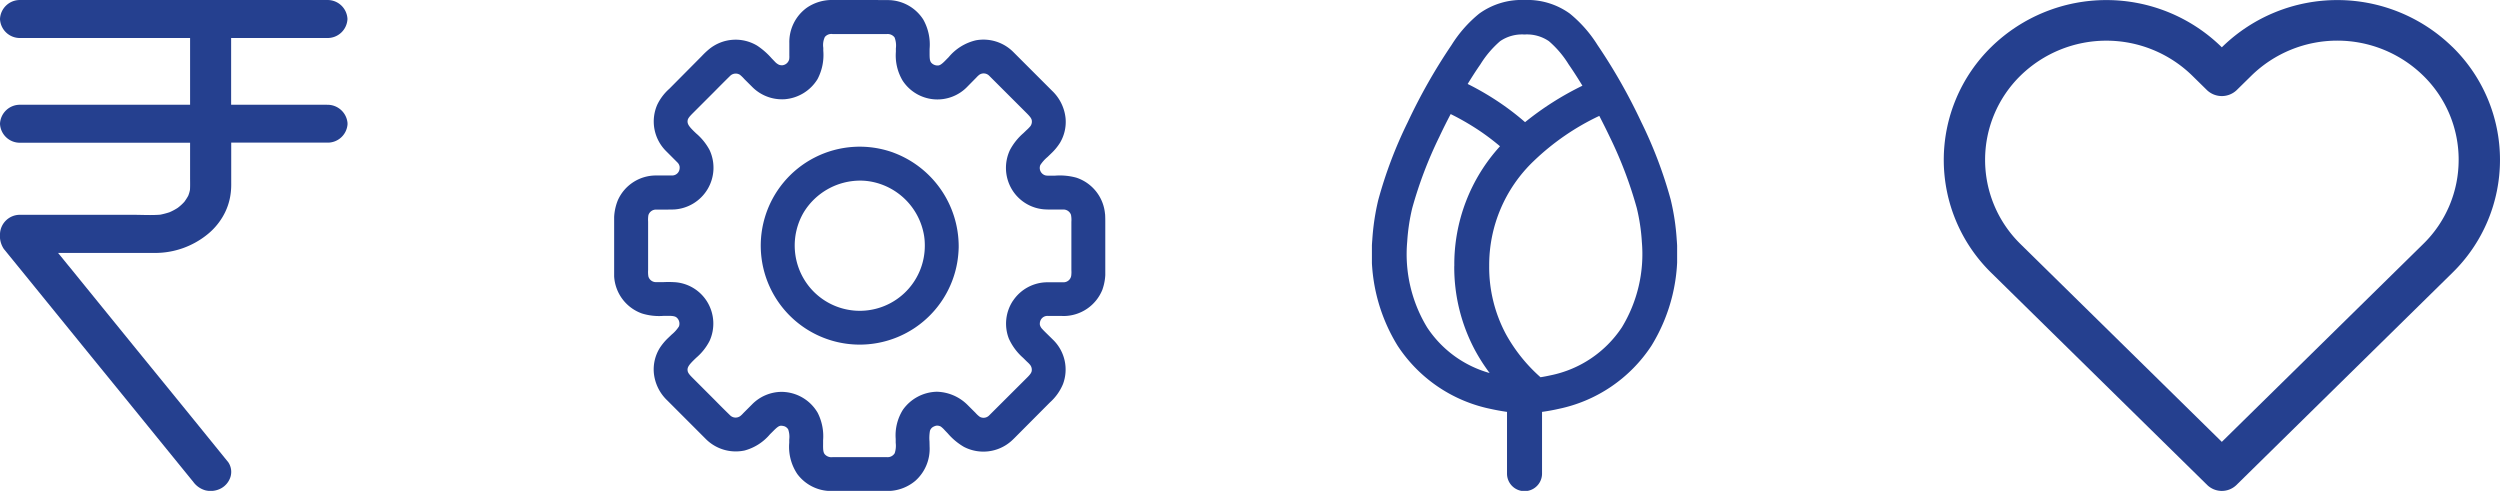
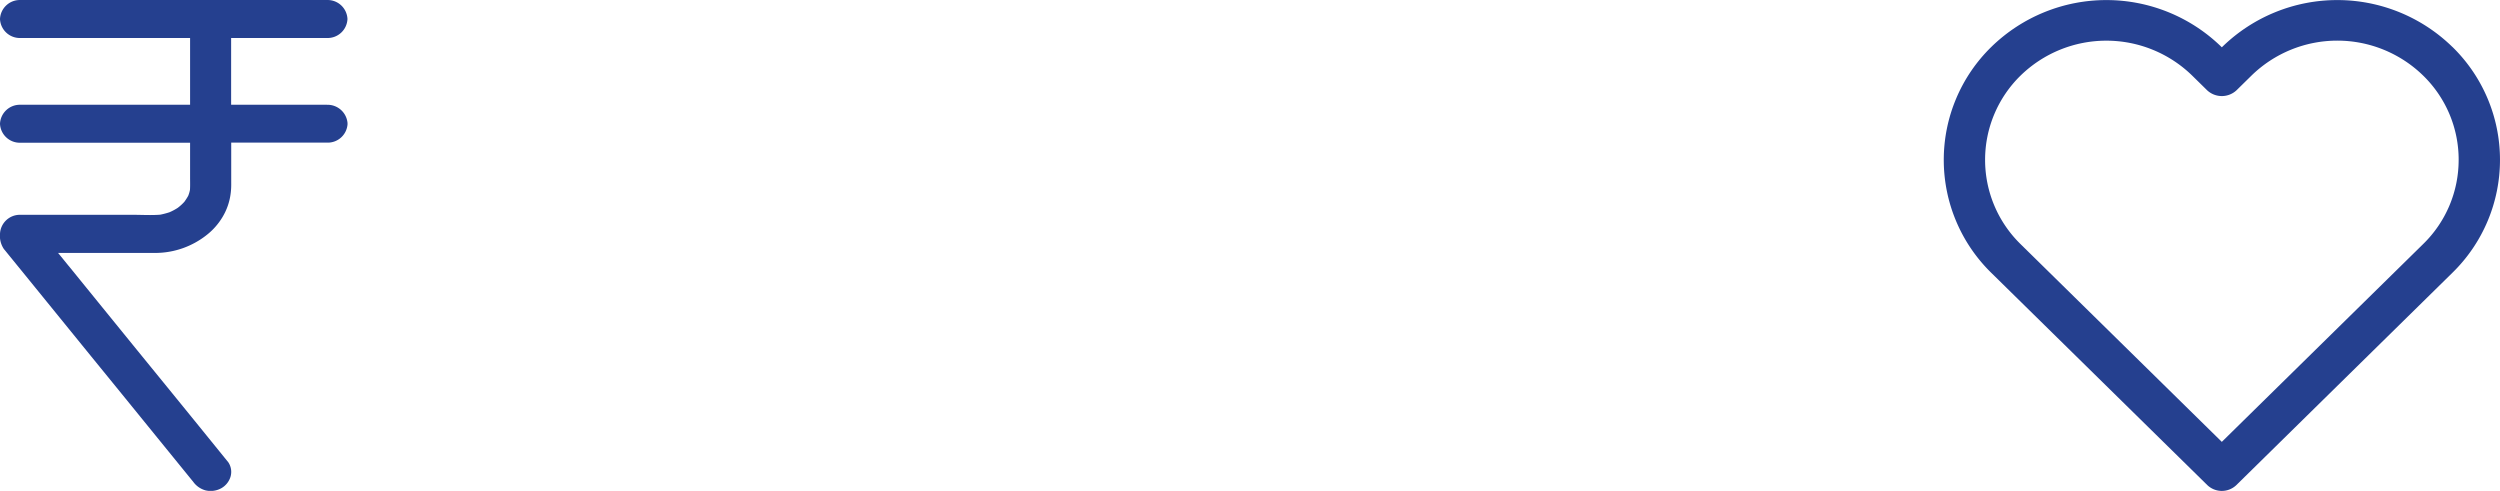
<svg xmlns="http://www.w3.org/2000/svg" width="141.696" height="27.823" viewBox="0 0 141.696 27.823">
  <defs>
    <clipPath id="clip-path">
      <rect id="Rectangle_66500" data-name="Rectangle 66500" width="19.697" height="27.823" fill="none" />
    </clipPath>
    <clipPath id="clip-path-2">
-       <rect id="Rectangle_66501" data-name="Rectangle 66501" width="27.837" height="27.823" fill="none" />
-     </clipPath>
+       </clipPath>
    <clipPath id="clip-path-3">
-       <rect id="Rectangle_66503" data-name="Rectangle 66503" width="17.299" height="27.823" fill="none" />
-     </clipPath>
+       </clipPath>
    <clipPath id="clip-path-4">
      <rect id="Rectangle_66506" data-name="Rectangle 66506" width="31.527" height="27.823" fill="none" />
    </clipPath>
  </defs>
  <g id="Group_150569" data-name="Group 150569" transform="translate(-86 -449.149)">
    <g id="Group_149864" data-name="Group 149864" transform="translate(86 449.149)">
      <g id="Group_149840" data-name="Group 149840" transform="translate(0 0)" clip-path="url(#clip-path)">
        <path id="Path_9343" data-name="Path 9343" d="M18.533,5.937H13.1V2.153h5.436a1.127,1.127,0,0,0,1.158-1.077A1.127,1.127,0,0,0,18.533,0H1.158A1.127,1.127,0,0,0,0,1.077,1.127,1.127,0,0,0,1.158,2.153h9.616V5.937H1.158A1.127,1.127,0,0,0,0,7.014,1.125,1.125,0,0,0,1.158,8.089h9.616v2c0,.22.008.446-.007.673a1.74,1.74,0,0,1-.1.336,3.3,3.3,0,0,1-.22.342,2.7,2.7,0,0,1-.37.337,3.042,3.042,0,0,1-.471.252,4.436,4.436,0,0,1-.525.138c-.508.041-1.033.007-1.534.007H1.158A1.127,1.127,0,0,0,0,13.253a1.325,1.325,0,0,0,.222.863c.1.116.184.226.28.342l1.106,1.359L5.17,20.2c1.253,1.536,2.5,3.07,3.753,4.613l1.991,2.448c.008.013.023.02.029.034a1.277,1.277,0,0,0,.694.494,1.252,1.252,0,0,0,.893-.111,1.122,1.122,0,0,0,.531-.643.975.975,0,0,0-.119-.831L11.3,24.179c-1.217-1.5-2.427-2.983-3.644-4.476q-1.847-2.272-3.686-4.538c-.23-.275-.45-.555-.679-.831H8.9a4.7,4.7,0,0,0,2.81-1.013,3.692,3.692,0,0,0,.878-.981,3.419,3.419,0,0,0,.494-1.446,4.1,4.1,0,0,0,.023-.528V8.083h5.436A1.125,1.125,0,0,0,19.7,7.008a1.136,1.136,0,0,0-1.165-1.07" transform="translate(0 0.001)" fill="#25408f" />
      </g>
    </g>
    <g id="Group_149865" data-name="Group 149865" transform="translate(120.809 449.149)">
      <g id="Group_149842" data-name="Group 149842" transform="translate(0 0)" clip-path="url(#clip-path-2)">
-         <path id="Path_9344" data-name="Path 9344" d="M22.607,17.04a2.352,2.352,0,0,0-.236,2.152,3.207,3.207,0,0,0,.808,1.089l.231.228a1.35,1.35,0,0,1,.172.178.443.443,0,0,1,.088.309c-.006.092-.05.191-.254.393l-2.161,2.155a.441.441,0,0,1-.528.081,1.423,1.423,0,0,1-.247-.227l-.43-.428a2.554,2.554,0,0,0-1.763-.768,2.422,2.422,0,0,0-1.921,1.023,2.725,2.725,0,0,0-.408,1.652l0,.22a1.356,1.356,0,0,1-.056.588.466.466,0,0,1-.431.225h-3.1a.5.5,0,0,1-.433-.163c-.09-.109-.1-.268-.095-.607v-.188a2.931,2.931,0,0,0-.307-1.556A2.387,2.387,0,0,0,9.7,22.22a2.1,2.1,0,0,0-.22-.011,2.367,2.367,0,0,0-1.673.72l-.493.493a1.167,1.167,0,0,1-.168.16.445.445,0,0,1-.576-.045q-.445-.433-.877-.874L4.438,21.407c-.189-.188-.258-.287-.273-.393-.033-.206.087-.357.483-.735a3.138,3.138,0,0,0,.76-.956,2.371,2.371,0,0,0-.113-2.183,2.336,2.336,0,0,0-1.921-1.15c-.2-.011-.4-.009-.6,0H2.383a.444.444,0,0,1-.442-.321,1.614,1.614,0,0,1-.016-.363l0-.177,0-2.573a1.6,1.6,0,0,1,.017-.365.45.45,0,0,1,.442-.313l.341,0c.22,0,.442,0,.663-.006A2.371,2.371,0,0,0,5.407,8.5a3.232,3.232,0,0,0-.756-.936c-.4-.377-.515-.529-.486-.737.014-.106.084-.2.272-.391L5.646,5.227c.306-.31.613-.619.925-.925a.451.451,0,0,1,.557-.065,2.139,2.139,0,0,1,.254.247L7.8,4.9a2.378,2.378,0,0,0,1.867.723,2.4,2.4,0,0,0,1.86-1.139,2.933,2.933,0,0,0,.327-1.607l0-.166a1.068,1.068,0,0,1,.088-.614.473.473,0,0,1,.428-.169h3.1a.493.493,0,0,1,.422.189,1.267,1.267,0,0,1,.076.622l0,.192a2.786,2.786,0,0,0,.385,1.642,2.354,2.354,0,0,0,3.687.317l.493-.5a1.2,1.2,0,0,1,.169-.157.439.439,0,0,1,.557.061L23.4,6.433c.191.194.258.29.273.4a.449.449,0,0,1-.074.309,2.1,2.1,0,0,1-.239.245l-.16.155a3.343,3.343,0,0,0-.767.96,2.379,2.379,0,0,0,.092,2.2,2.342,2.342,0,0,0,1.927,1.167c.219.011.436.006.655.006l.341,0a.451.451,0,0,1,.445.3,1.509,1.509,0,0,1,.022.4v.144l0,2.583a1.7,1.7,0,0,1-.009.327.439.439,0,0,1-.43.369l-.3,0-.616,0a2.352,2.352,0,0,0-1.955,1.049m5.218-4.908A2.38,2.38,0,0,0,26.2,10.07a3.535,3.535,0,0,0-1.206-.116l-.3,0a1.105,1.105,0,0,1-.239-.011.438.438,0,0,1-.3-.59,2.078,2.078,0,0,1,.407-.455l.213-.206a3.1,3.1,0,0,0,.5-.608,2.317,2.317,0,0,0,.313-1.362,2.49,2.49,0,0,0-.762-1.573l-2.2-2.2A2.389,2.389,0,0,0,20.5,2.284a2.848,2.848,0,0,0-1.539.954l-.1.1c-.2.209-.337.34-.465.368a.478.478,0,0,1-.43-.161c-.082-.115-.088-.251-.087-.585V2.774a2.889,2.889,0,0,0-.36-1.67,2.393,2.393,0,0,0-2-1.1C15.06,0,14.6,0,14.14,0l-1.7,0a2.518,2.518,0,0,0-1.521.438,2.4,2.4,0,0,0-.99,2v.7a1.189,1.189,0,0,1-.008.222.448.448,0,0,1-.38.338.477.477,0,0,1-.2-.029A.749.749,0,0,1,9.114,3.5l-.192-.2A4.1,4.1,0,0,0,8.1,2.583a2.373,2.373,0,0,0-2.7.188,4.362,4.362,0,0,0-.427.4L3.128,5.03a2.862,2.862,0,0,0-.683.9,2.368,2.368,0,0,0,.479,2.614l.658.659a.429.429,0,0,1,.129.239.523.523,0,0,1-.026.227.424.424,0,0,1-.413.276H2.349A2.361,2.361,0,0,0,.211,11.344,2.908,2.908,0,0,0,0,12.577l0,2.6c0,.164,0,.327,0,.49a2.377,2.377,0,0,0,1.578,2.1A3.292,3.292,0,0,0,2.83,17.9l.242,0c.365,0,.438.056.52.146a.463.463,0,0,1,.082.452,1.924,1.924,0,0,1-.407.458l-.2.191a3.168,3.168,0,0,0-.484.58,2.308,2.308,0,0,0-.334,1.4A2.473,2.473,0,0,0,3.016,22.7l2.189,2.191a2.4,2.4,0,0,0,2.191.641,2.859,2.859,0,0,0,1.44-.923l.132-.13c.239-.24.343-.334.475-.351a.735.735,0,0,1,.22.036.437.437,0,0,1,.2.169,1.275,1.275,0,0,1,.061.576l0,.185a2.762,2.762,0,0,0,.455,1.769,2.385,2.385,0,0,0,1.932.965H15.42a2.471,2.471,0,0,0,1.646-.573,2.424,2.424,0,0,0,.813-1.944l-.006-.293a2.342,2.342,0,0,1,.026-.6.4.4,0,0,1,.151-.206.653.653,0,0,1,.2-.085.43.43,0,0,1,.261.047,1.337,1.337,0,0,1,.217.2l.177.185a3.607,3.607,0,0,0,.914.765,2.391,2.391,0,0,0,2.684-.321c.113-.1.222-.211.329-.32L24.7,22.807a2.869,2.869,0,0,0,.74-1.04A2.356,2.356,0,0,0,24.9,19.28l-.3-.295c-.126-.123-.253-.245-.369-.375a.522.522,0,0,1-.1-.194.483.483,0,0,1,.033-.253.426.426,0,0,1,.408-.259h.79a.854.854,0,0,0,.132.006,2.377,2.377,0,0,0,2.174-1.48,2.956,2.956,0,0,0,.169-1.168l0-2.594c0-.18,0-.36-.011-.535" transform="translate(0 0.001)" fill="#25408f" />
-         <path id="Path_9345" data-name="Path 9345" d="M8.1,13.292a3.717,3.717,0,0,1-.3-4.234,3.755,3.755,0,0,1,3.178-1.778,3.446,3.446,0,0,1,.689.068A3.734,3.734,0,0,1,14.609,10.4a3.488,3.488,0,0,1,.042.557A3.686,3.686,0,0,1,8.1,13.292m4.77-7.6A5.609,5.609,0,1,0,16.5,11.85a6.026,6.026,0,0,0,.071-.785c0-.034,0-.068,0-.1a5.675,5.675,0,0,0-3.7-5.271" transform="translate(2.957 2.957)" fill="#25408f" />
+         <path id="Path_9344" data-name="Path 9344" d="M22.607,17.04a2.352,2.352,0,0,0-.236,2.152,3.207,3.207,0,0,0,.808,1.089l.231.228a1.35,1.35,0,0,1,.172.178.443.443,0,0,1,.088.309c-.006.092-.05.191-.254.393l-2.161,2.155a.441.441,0,0,1-.528.081,1.423,1.423,0,0,1-.247-.227l-.43-.428a2.554,2.554,0,0,0-1.763-.768,2.422,2.422,0,0,0-1.921,1.023,2.725,2.725,0,0,0-.408,1.652l0,.22a1.356,1.356,0,0,1-.056.588.466.466,0,0,1-.431.225h-3.1a.5.5,0,0,1-.433-.163c-.09-.109-.1-.268-.095-.607v-.188a2.931,2.931,0,0,0-.307-1.556A2.387,2.387,0,0,0,9.7,22.22a2.1,2.1,0,0,0-.22-.011,2.367,2.367,0,0,0-1.673.72l-.493.493a1.167,1.167,0,0,1-.168.16.445.445,0,0,1-.576-.045q-.445-.433-.877-.874L4.438,21.407c-.189-.188-.258-.287-.273-.393-.033-.206.087-.357.483-.735a3.138,3.138,0,0,0,.76-.956,2.371,2.371,0,0,0-.113-2.183,2.336,2.336,0,0,0-1.921-1.15c-.2-.011-.4-.009-.6,0H2.383a.444.444,0,0,1-.442-.321,1.614,1.614,0,0,1-.016-.363l0-.177,0-2.573a1.6,1.6,0,0,1,.017-.365.45.45,0,0,1,.442-.313l.341,0c.22,0,.442,0,.663-.006A2.371,2.371,0,0,0,5.407,8.5a3.232,3.232,0,0,0-.756-.936c-.4-.377-.515-.529-.486-.737.014-.106.084-.2.272-.391L5.646,5.227c.306-.31.613-.619.925-.925a.451.451,0,0,1,.557-.065,2.139,2.139,0,0,1,.254.247L7.8,4.9a2.378,2.378,0,0,0,1.867.723,2.4,2.4,0,0,0,1.86-1.139,2.933,2.933,0,0,0,.327-1.607l0-.166a1.068,1.068,0,0,1,.088-.614.473.473,0,0,1,.428-.169h3.1a.493.493,0,0,1,.422.189,1.267,1.267,0,0,1,.076.622l0,.192a2.786,2.786,0,0,0,.385,1.642,2.354,2.354,0,0,0,3.687.317l.493-.5a1.2,1.2,0,0,1,.169-.157.439.439,0,0,1,.557.061L23.4,6.433c.191.194.258.29.273.4a.449.449,0,0,1-.074.309,2.1,2.1,0,0,1-.239.245l-.16.155a3.343,3.343,0,0,0-.767.96,2.379,2.379,0,0,0,.092,2.2,2.342,2.342,0,0,0,1.927,1.167c.219.011.436.006.655.006l.341,0a.451.451,0,0,1,.445.3,1.509,1.509,0,0,1,.022.4v.144l0,2.583a1.7,1.7,0,0,1-.009.327.439.439,0,0,1-.43.369l-.3,0-.616,0a2.352,2.352,0,0,0-1.955,1.049m5.218-4.908A2.38,2.38,0,0,0,26.2,10.07a3.535,3.535,0,0,0-1.206-.116a1.105,1.105,0,0,1-.239-.011.438.438,0,0,1-.3-.59,2.078,2.078,0,0,1,.407-.455l.213-.206a3.1,3.1,0,0,0,.5-.608,2.317,2.317,0,0,0,.313-1.362,2.49,2.49,0,0,0-.762-1.573l-2.2-2.2A2.389,2.389,0,0,0,20.5,2.284a2.848,2.848,0,0,0-1.539.954l-.1.1c-.2.209-.337.34-.465.368a.478.478,0,0,1-.43-.161c-.082-.115-.088-.251-.087-.585V2.774a2.889,2.889,0,0,0-.36-1.67,2.393,2.393,0,0,0-2-1.1C15.06,0,14.6,0,14.14,0l-1.7,0a2.518,2.518,0,0,0-1.521.438,2.4,2.4,0,0,0-.99,2v.7a1.189,1.189,0,0,1-.008.222.448.448,0,0,1-.38.338.477.477,0,0,1-.2-.029A.749.749,0,0,1,9.114,3.5l-.192-.2A4.1,4.1,0,0,0,8.1,2.583a2.373,2.373,0,0,0-2.7.188,4.362,4.362,0,0,0-.427.4L3.128,5.03a2.862,2.862,0,0,0-.683.9,2.368,2.368,0,0,0,.479,2.614l.658.659a.429.429,0,0,1,.129.239.523.523,0,0,1-.026.227.424.424,0,0,1-.413.276H2.349A2.361,2.361,0,0,0,.211,11.344,2.908,2.908,0,0,0,0,12.577l0,2.6c0,.164,0,.327,0,.49a2.377,2.377,0,0,0,1.578,2.1A3.292,3.292,0,0,0,2.83,17.9l.242,0c.365,0,.438.056.52.146a.463.463,0,0,1,.082.452,1.924,1.924,0,0,1-.407.458l-.2.191a3.168,3.168,0,0,0-.484.58,2.308,2.308,0,0,0-.334,1.4A2.473,2.473,0,0,0,3.016,22.7l2.189,2.191a2.4,2.4,0,0,0,2.191.641,2.859,2.859,0,0,0,1.44-.923l.132-.13c.239-.24.343-.334.475-.351a.735.735,0,0,1,.22.036.437.437,0,0,1,.2.169,1.275,1.275,0,0,1,.061.576l0,.185a2.762,2.762,0,0,0,.455,1.769,2.385,2.385,0,0,0,1.932.965H15.42a2.471,2.471,0,0,0,1.646-.573,2.424,2.424,0,0,0,.813-1.944l-.006-.293a2.342,2.342,0,0,1,.026-.6.4.4,0,0,1,.151-.206.653.653,0,0,1,.2-.085.43.43,0,0,1,.261.047,1.337,1.337,0,0,1,.217.2l.177.185a3.607,3.607,0,0,0,.914.765,2.391,2.391,0,0,0,2.684-.321c.113-.1.222-.211.329-.32L24.7,22.807a2.869,2.869,0,0,0,.74-1.04A2.356,2.356,0,0,0,24.9,19.28l-.3-.295c-.126-.123-.253-.245-.369-.375a.522.522,0,0,1-.1-.194.483.483,0,0,1,.033-.253.426.426,0,0,1,.408-.259h.79a.854.854,0,0,0,.132.006,2.377,2.377,0,0,0,2.174-1.48,2.956,2.956,0,0,0,.169-1.168l0-2.594c0-.18,0-.36-.011-.535" transform="translate(0 0.001)" fill="#25408f" />
      </g>
    </g>
    <g id="Group_149866" data-name="Group 149866" transform="translate(163.758 449.149)">
      <g id="Group_149846" data-name="Group 149846" transform="translate(0 0)" clip-path="url(#clip-path-3)">
        <path id="Path_9348" data-name="Path 9348" d="M4.667,15.074a9.965,9.965,0,0,0,1.185,4.792,10.353,10.353,0,0,0,.821,1.277,6.262,6.262,0,0,1-3.545-2.588A7.987,7.987,0,0,1,2,13.7a11.1,11.1,0,0,1,.284-1.9A23.39,23.39,0,0,1,3.825,7.747c.2-.427.416-.858.639-1.282A14.486,14.486,0,0,1,6,7.345a13.223,13.223,0,0,1,1.26.945,9.934,9.934,0,0,0-2.59,6.783M8.68,6.924A14.714,14.714,0,0,0,7.1,5.723a15.652,15.652,0,0,0-1.673-.964c.245-.4.486-.774.72-1.109a5.678,5.678,0,0,1,1.12-1.317,2.2,2.2,0,0,1,1.382-.377,2.2,2.2,0,0,1,1.382.377,5.6,5.6,0,0,1,1.12,1.317c.265.381.524.787.78,1.208A17.026,17.026,0,0,0,8.68,6.924m6.618,6.77a7.988,7.988,0,0,1-1.131,4.859,6.358,6.358,0,0,1-4.045,2.72c-.184.041-.373.078-.567.108A9.167,9.167,0,0,1,7.6,18.948a8.043,8.043,0,0,1-.953-3.874A8.142,8.142,0,0,1,9.17,9.128a13.931,13.931,0,0,1,3.718-2.56c.2.391.4.785.585,1.176a23.359,23.359,0,0,1,1.54,4.05,11,11,0,0,1,.286,1.9m1.645-2.345a24.688,24.688,0,0,0-1.675-4.427A31.955,31.955,0,0,0,12.785,2.55,7.255,7.255,0,0,0,11.215.769,4.111,4.111,0,0,0,8.65,0,4.108,4.108,0,0,0,6.086.769,7.183,7.183,0,0,0,4.514,2.55,31.955,31.955,0,0,0,2.031,6.923,24.619,24.619,0,0,0,.356,11.35,13.315,13.315,0,0,0,.022,13.58,9.883,9.883,0,0,0,1.46,19.6a8.3,8.3,0,0,0,5.272,3.577q.453.1.925.168v3.5a.992.992,0,0,0,1.985,0v-3.5q.472-.064.928-.168A8.308,8.308,0,0,0,15.84,19.6a9.9,9.9,0,0,0,1.436-6.022,13.13,13.13,0,0,0-.334-2.231" transform="translate(0 0)" fill="#25408f" />
      </g>
    </g>
    <g id="Group_149868" data-name="Group 149868" transform="translate(196.168 449.149)">
      <g id="Group_149853" data-name="Group 149853" transform="translate(0 0)" clip-path="url(#clip-path-4)">
        <path id="Path_9360" data-name="Path 9360" d="M29.184,9.059a6.648,6.648,0,0,1-2.015,4.777L15.761,25.044,4.355,13.837a6.679,6.679,0,0,1,0-9.554,6.966,6.966,0,0,1,9.725,0l.853.838a1.222,1.222,0,0,0,1.657,0l.855-.84a6.966,6.966,0,0,1,9.725,0,6.654,6.654,0,0,1,2.015,4.777m-.358-6.4a9.336,9.336,0,0,0-13.041,0l-.024.024-.024-.024a9.334,9.334,0,0,0-13.039,0,8.953,8.953,0,0,0,0,12.81L14.934,27.49a1.191,1.191,0,0,0,1.655,0L28.826,15.464a8.944,8.944,0,0,0,0-12.81" transform="translate(0 0)" fill="#25408f" />
      </g>
    </g>
  </g>
</svg>